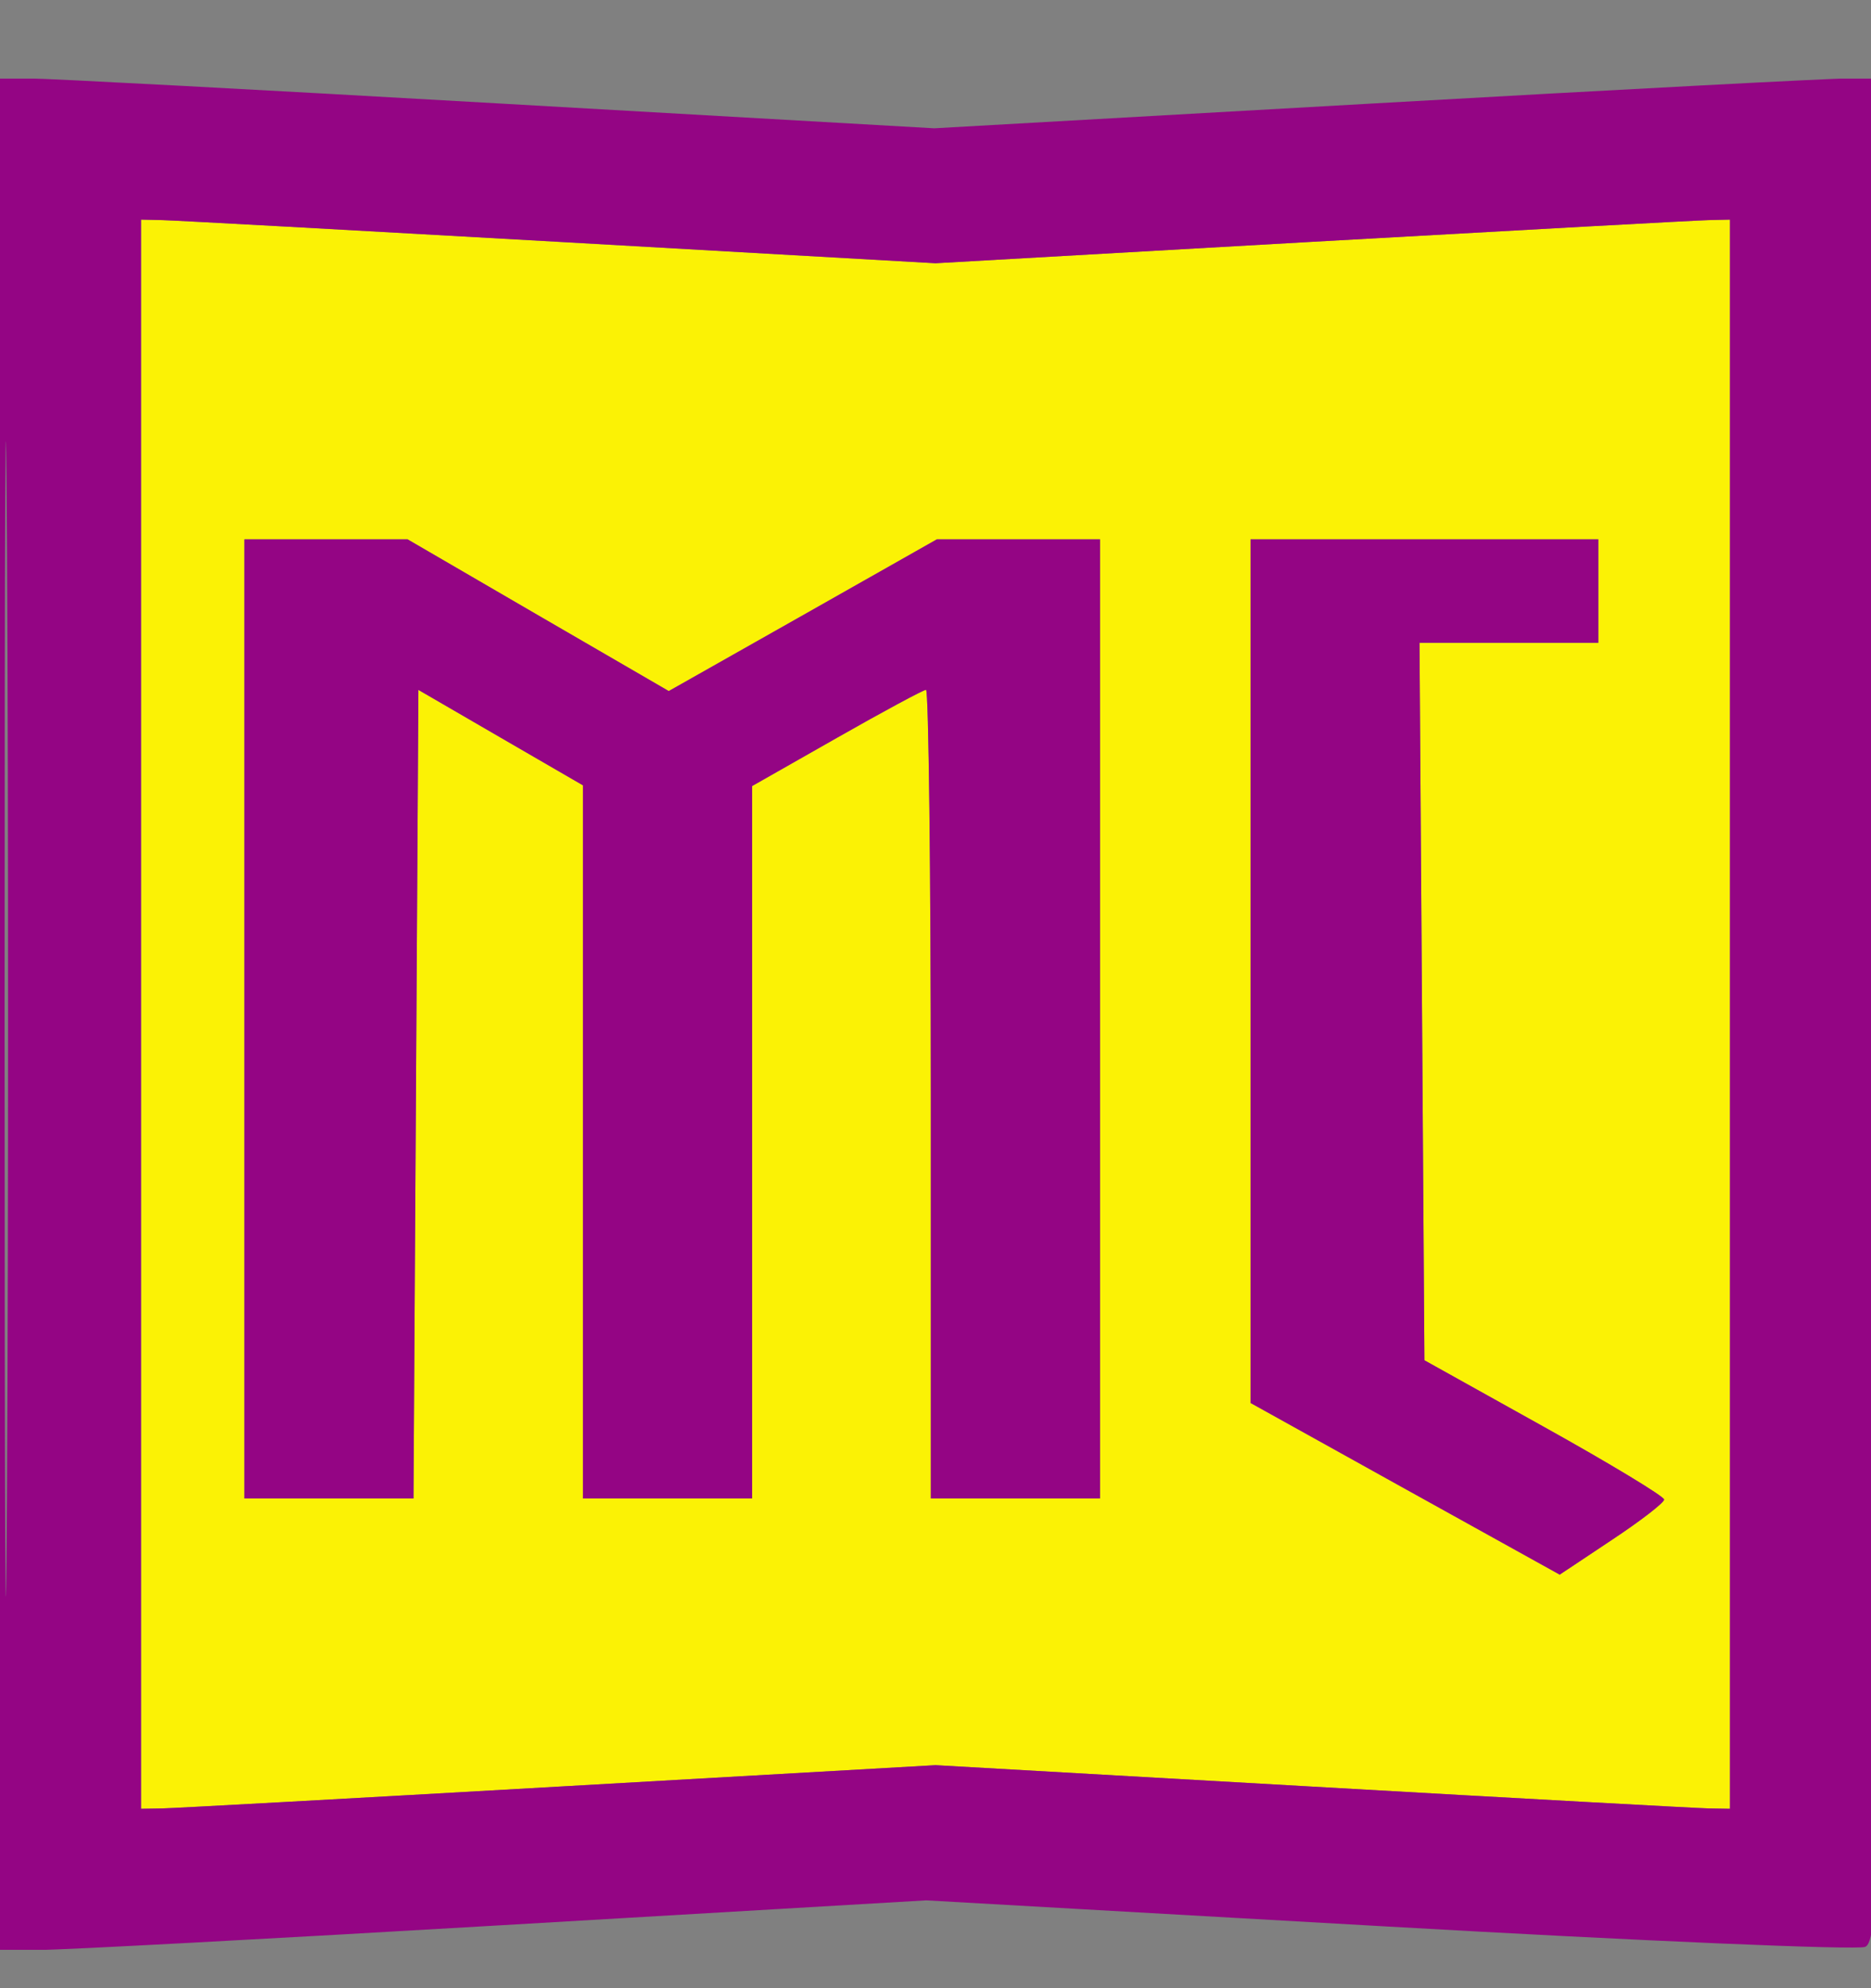
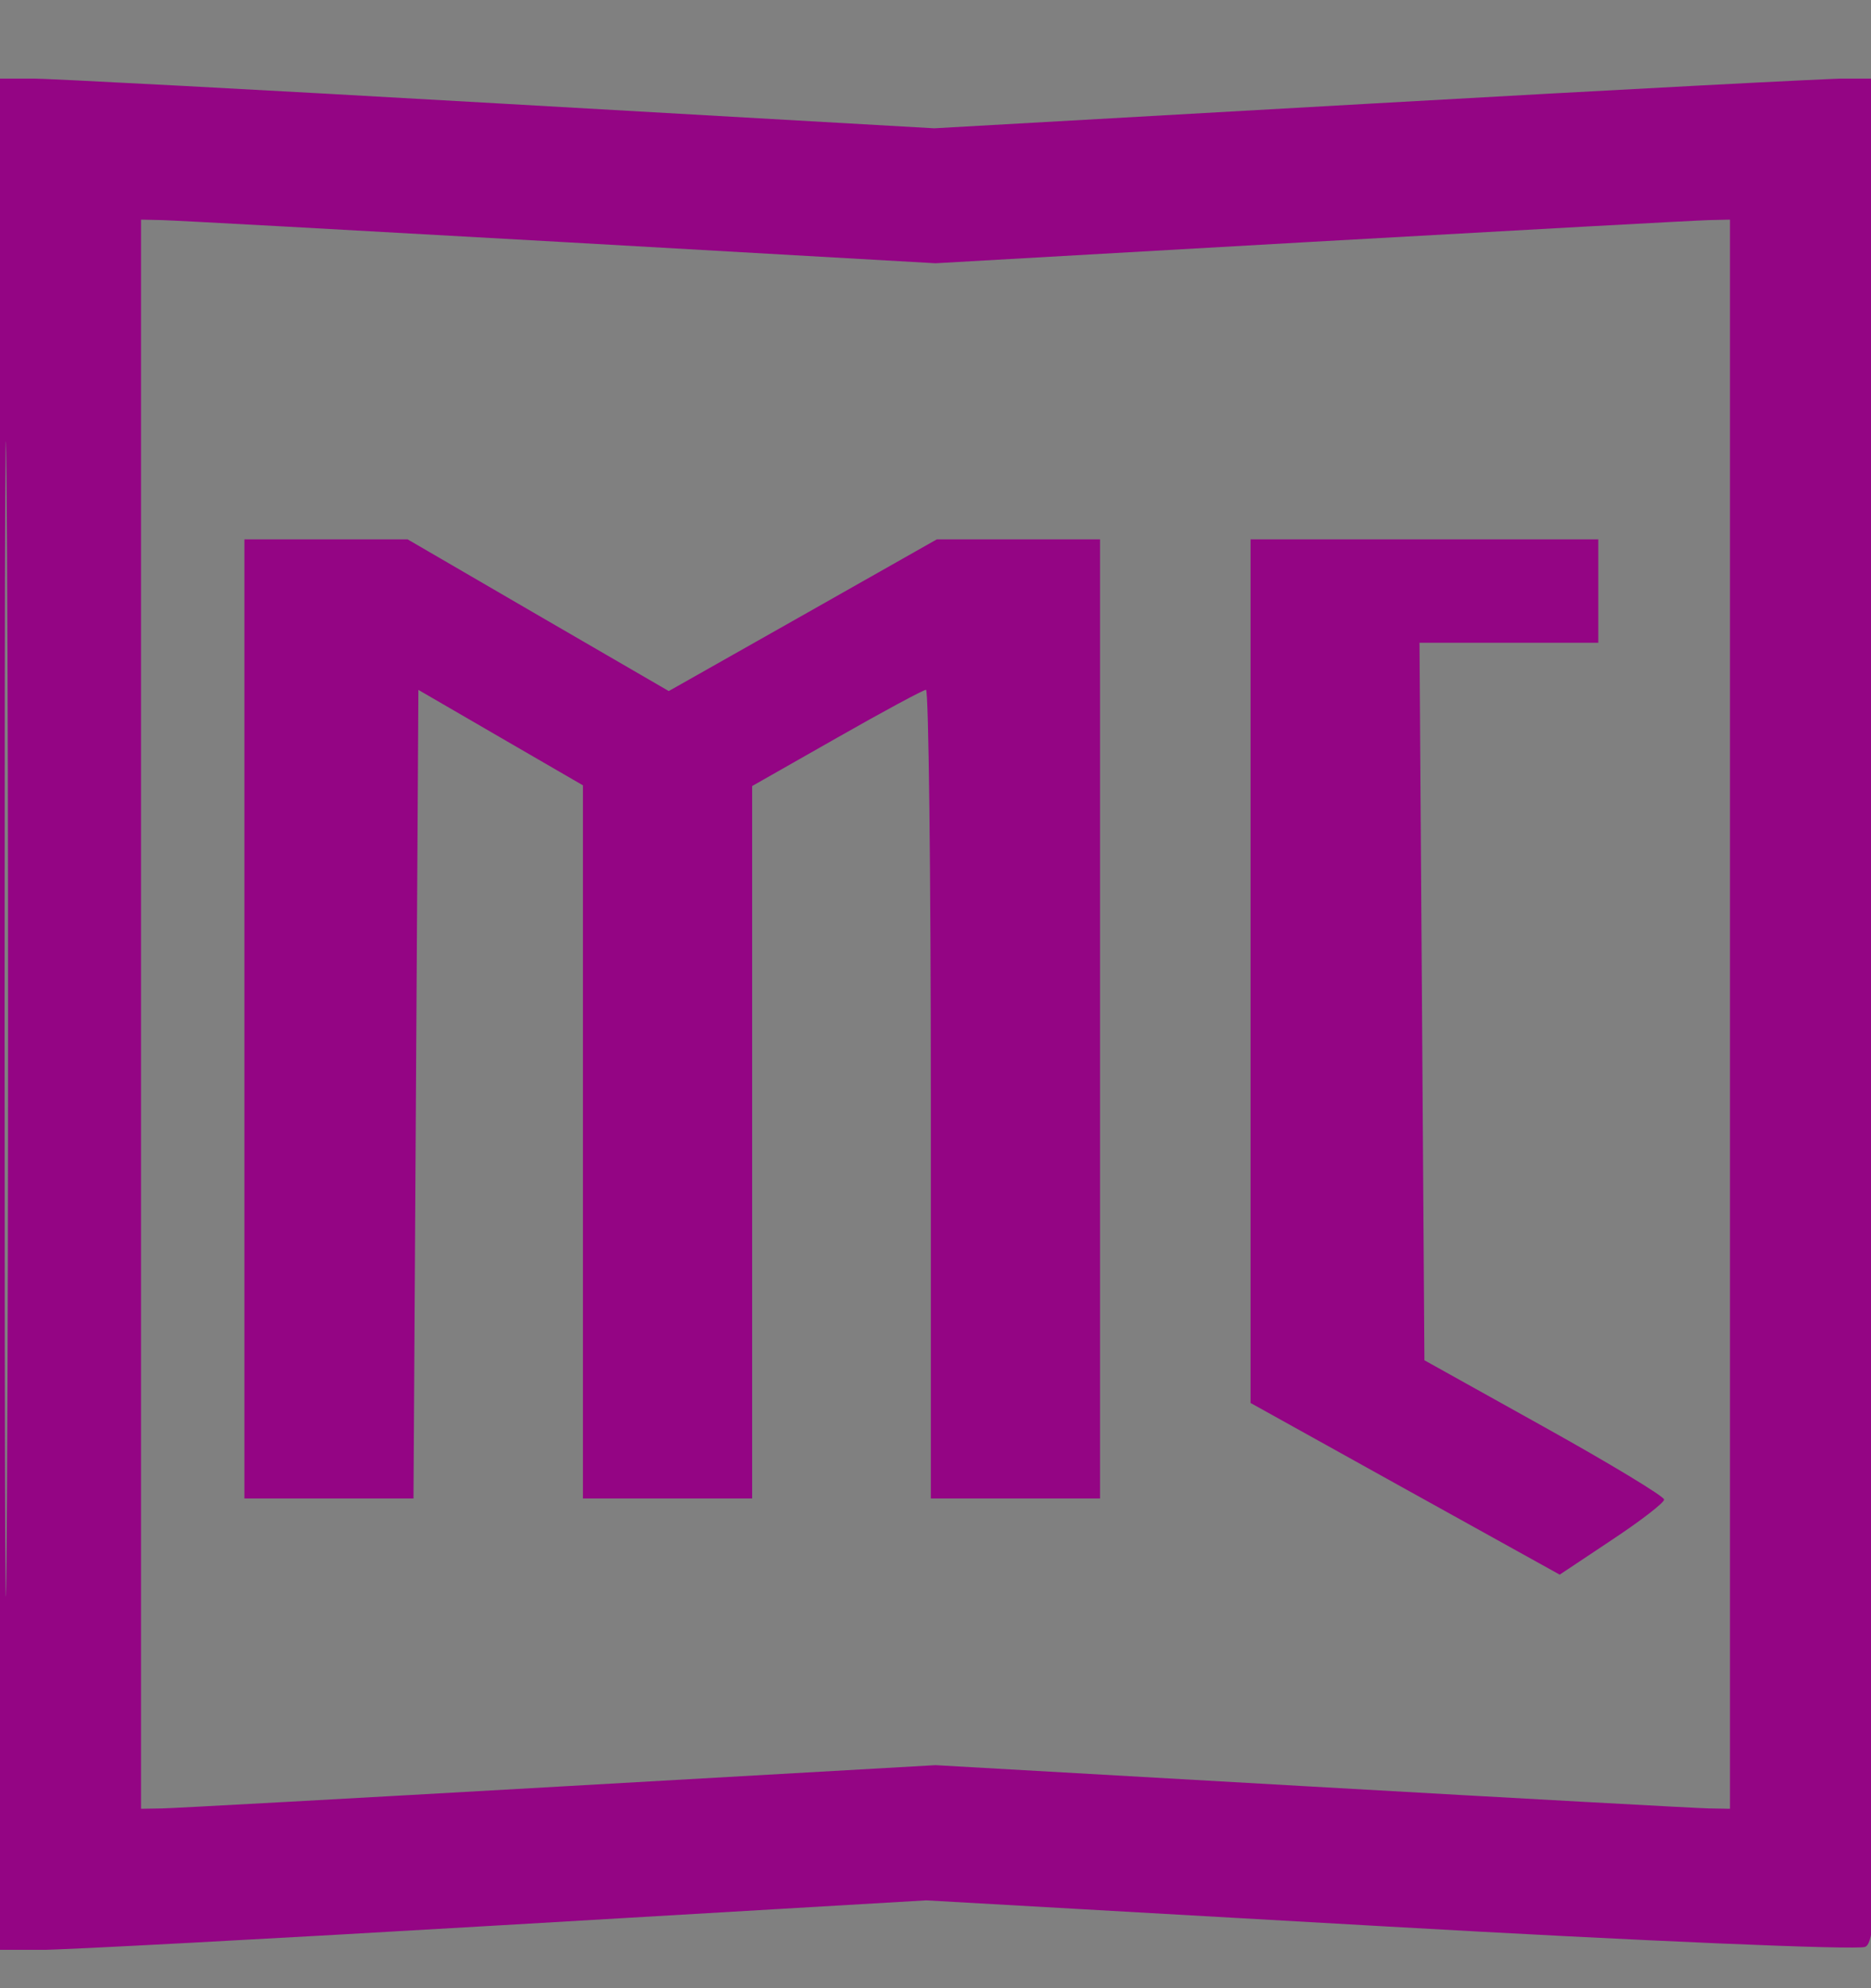
<svg xmlns="http://www.w3.org/2000/svg" width="16" height="17" viewBox="0 0 16 17" fill="none">
  <rect x="0" y="0" width="16" height="17" fill="#808080" stroke="none" />
  <g clip-path="url(#clip0_16_552)">
-     <path fill-rule="evenodd" clip-rule="evenodd" d="M1.206 8.672V15.466L1.387 15.463C1.486 15.461 3.015 15.377 4.784 15.276L8 15.093L11.216 15.276C12.985 15.377 14.514 15.461 14.613 15.463L14.794 15.466V8.672V1.878L14.613 1.882C14.514 1.884 12.985 1.968 11.216 2.068L8 2.251L4.784 2.069C3.015 1.968 1.486 1.884 1.387 1.882L1.206 1.878V8.672ZM2.09 8.713V12.813H2.813H3.536L3.557 9.356L3.578 5.899L4.281 6.307L4.985 6.715V9.764V12.813H5.709H6.432V9.767V6.721L7.155 6.31C7.553 6.084 7.897 5.899 7.919 5.899C7.941 5.899 7.96 7.454 7.96 9.356V12.813H8.683H9.407V8.713V4.612H8.709H8.011L6.865 5.261L5.719 5.909L4.602 5.261L3.486 4.612H2.788H2.09V8.713ZM10.694 8.304V11.996L12.015 12.73L13.338 13.464L13.784 13.167C14.03 13.004 14.231 12.849 14.231 12.822C14.231 12.795 13.77 12.516 13.206 12.202L12.181 11.631L12.16 8.564L12.139 5.497H12.904H13.668V5.054V4.612H12.181H10.694V8.304Z" fill="#FBF205" />
    <path fill-rule="evenodd" clip-rule="evenodd" d="M0 8.672V16.672L0.342 16.673C0.53 16.673 2.312 16.578 4.302 16.461L7.92 16.249L11.869 16.473C14.041 16.597 15.877 16.675 15.949 16.647C16.069 16.601 16.08 15.924 16.08 8.635V0.672L15.819 0.67C15.675 0.669 13.855 0.765 11.774 0.883L7.989 1.097L4.256 0.884C2.203 0.766 0.405 0.671 0.261 0.671L0 0.672V8.672ZM0.039 8.713C0.039 13.113 0.048 14.912 0.06 12.713C0.072 10.512 0.072 6.912 0.06 4.713C0.048 2.512 0.039 4.313 0.039 8.713ZM1.206 8.672V15.466L1.387 15.463C1.486 15.461 3.015 15.377 4.784 15.276L8 15.093L11.216 15.276C12.985 15.377 14.514 15.461 14.613 15.463L14.794 15.466V8.672V1.878L14.613 1.882C14.514 1.884 12.985 1.968 11.216 2.068L8 2.251L4.784 2.068C3.015 1.968 1.486 1.884 1.387 1.882L1.206 1.878V8.672ZM2.09 8.713V12.813H2.813H3.536L3.557 9.356L3.578 5.899L4.281 6.307L4.985 6.715V9.764V12.813H5.709H6.432V9.767V6.721L7.155 6.31C7.553 6.083 7.897 5.898 7.919 5.898C7.941 5.898 7.96 7.454 7.96 9.356V12.813H8.683H9.407V8.713V4.612H8.709H8.011L6.865 5.261L5.719 5.909L4.602 5.261L3.486 4.612H2.788H2.09V8.713ZM10.694 8.304V11.996L12.015 12.73L13.338 13.464L13.784 13.167C14.03 13.004 14.231 12.849 14.231 12.822C14.231 12.795 13.77 12.516 13.206 12.202L12.181 11.631L12.16 8.564L12.139 5.496H12.904H13.668V5.054V4.612H12.181H10.694V8.304Z" fill="#940584" />
  </g>
  <defs>
    <clipPath id="clip0_16_552">
      <rect width="16" height="16" fill="white" transform="translate(0 0.672)" />
    </clipPath>
  </defs>
</svg>